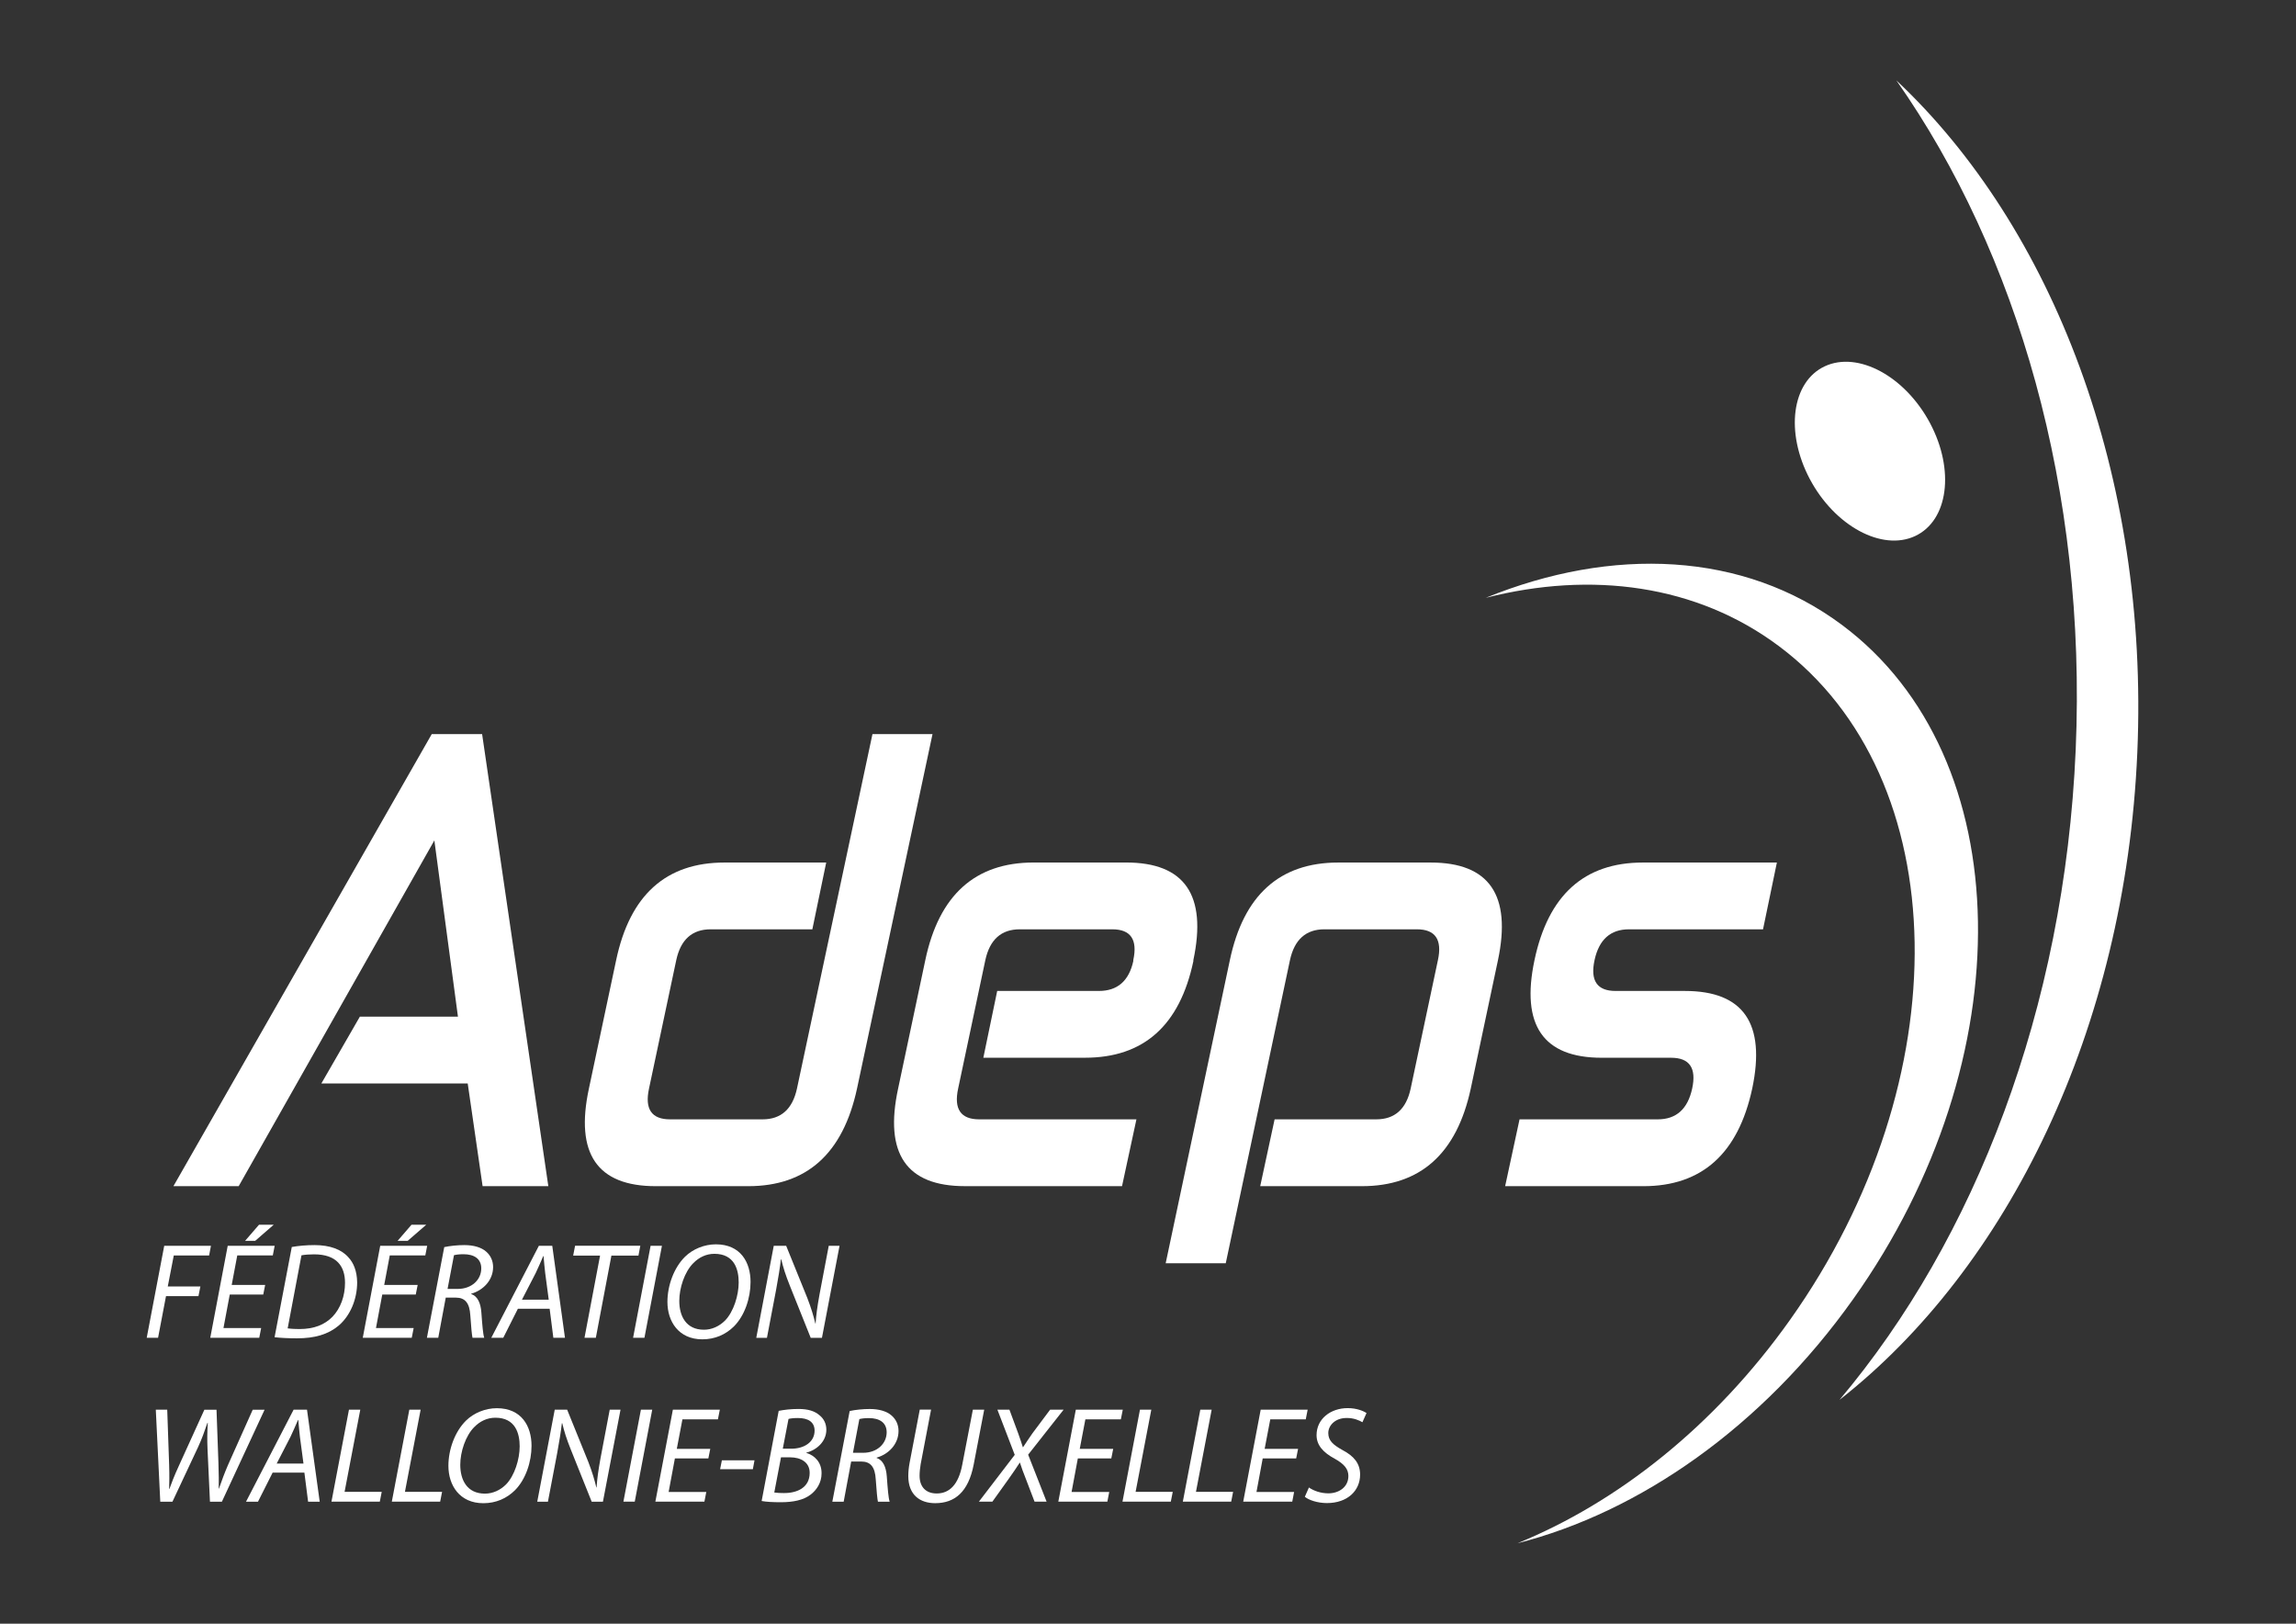
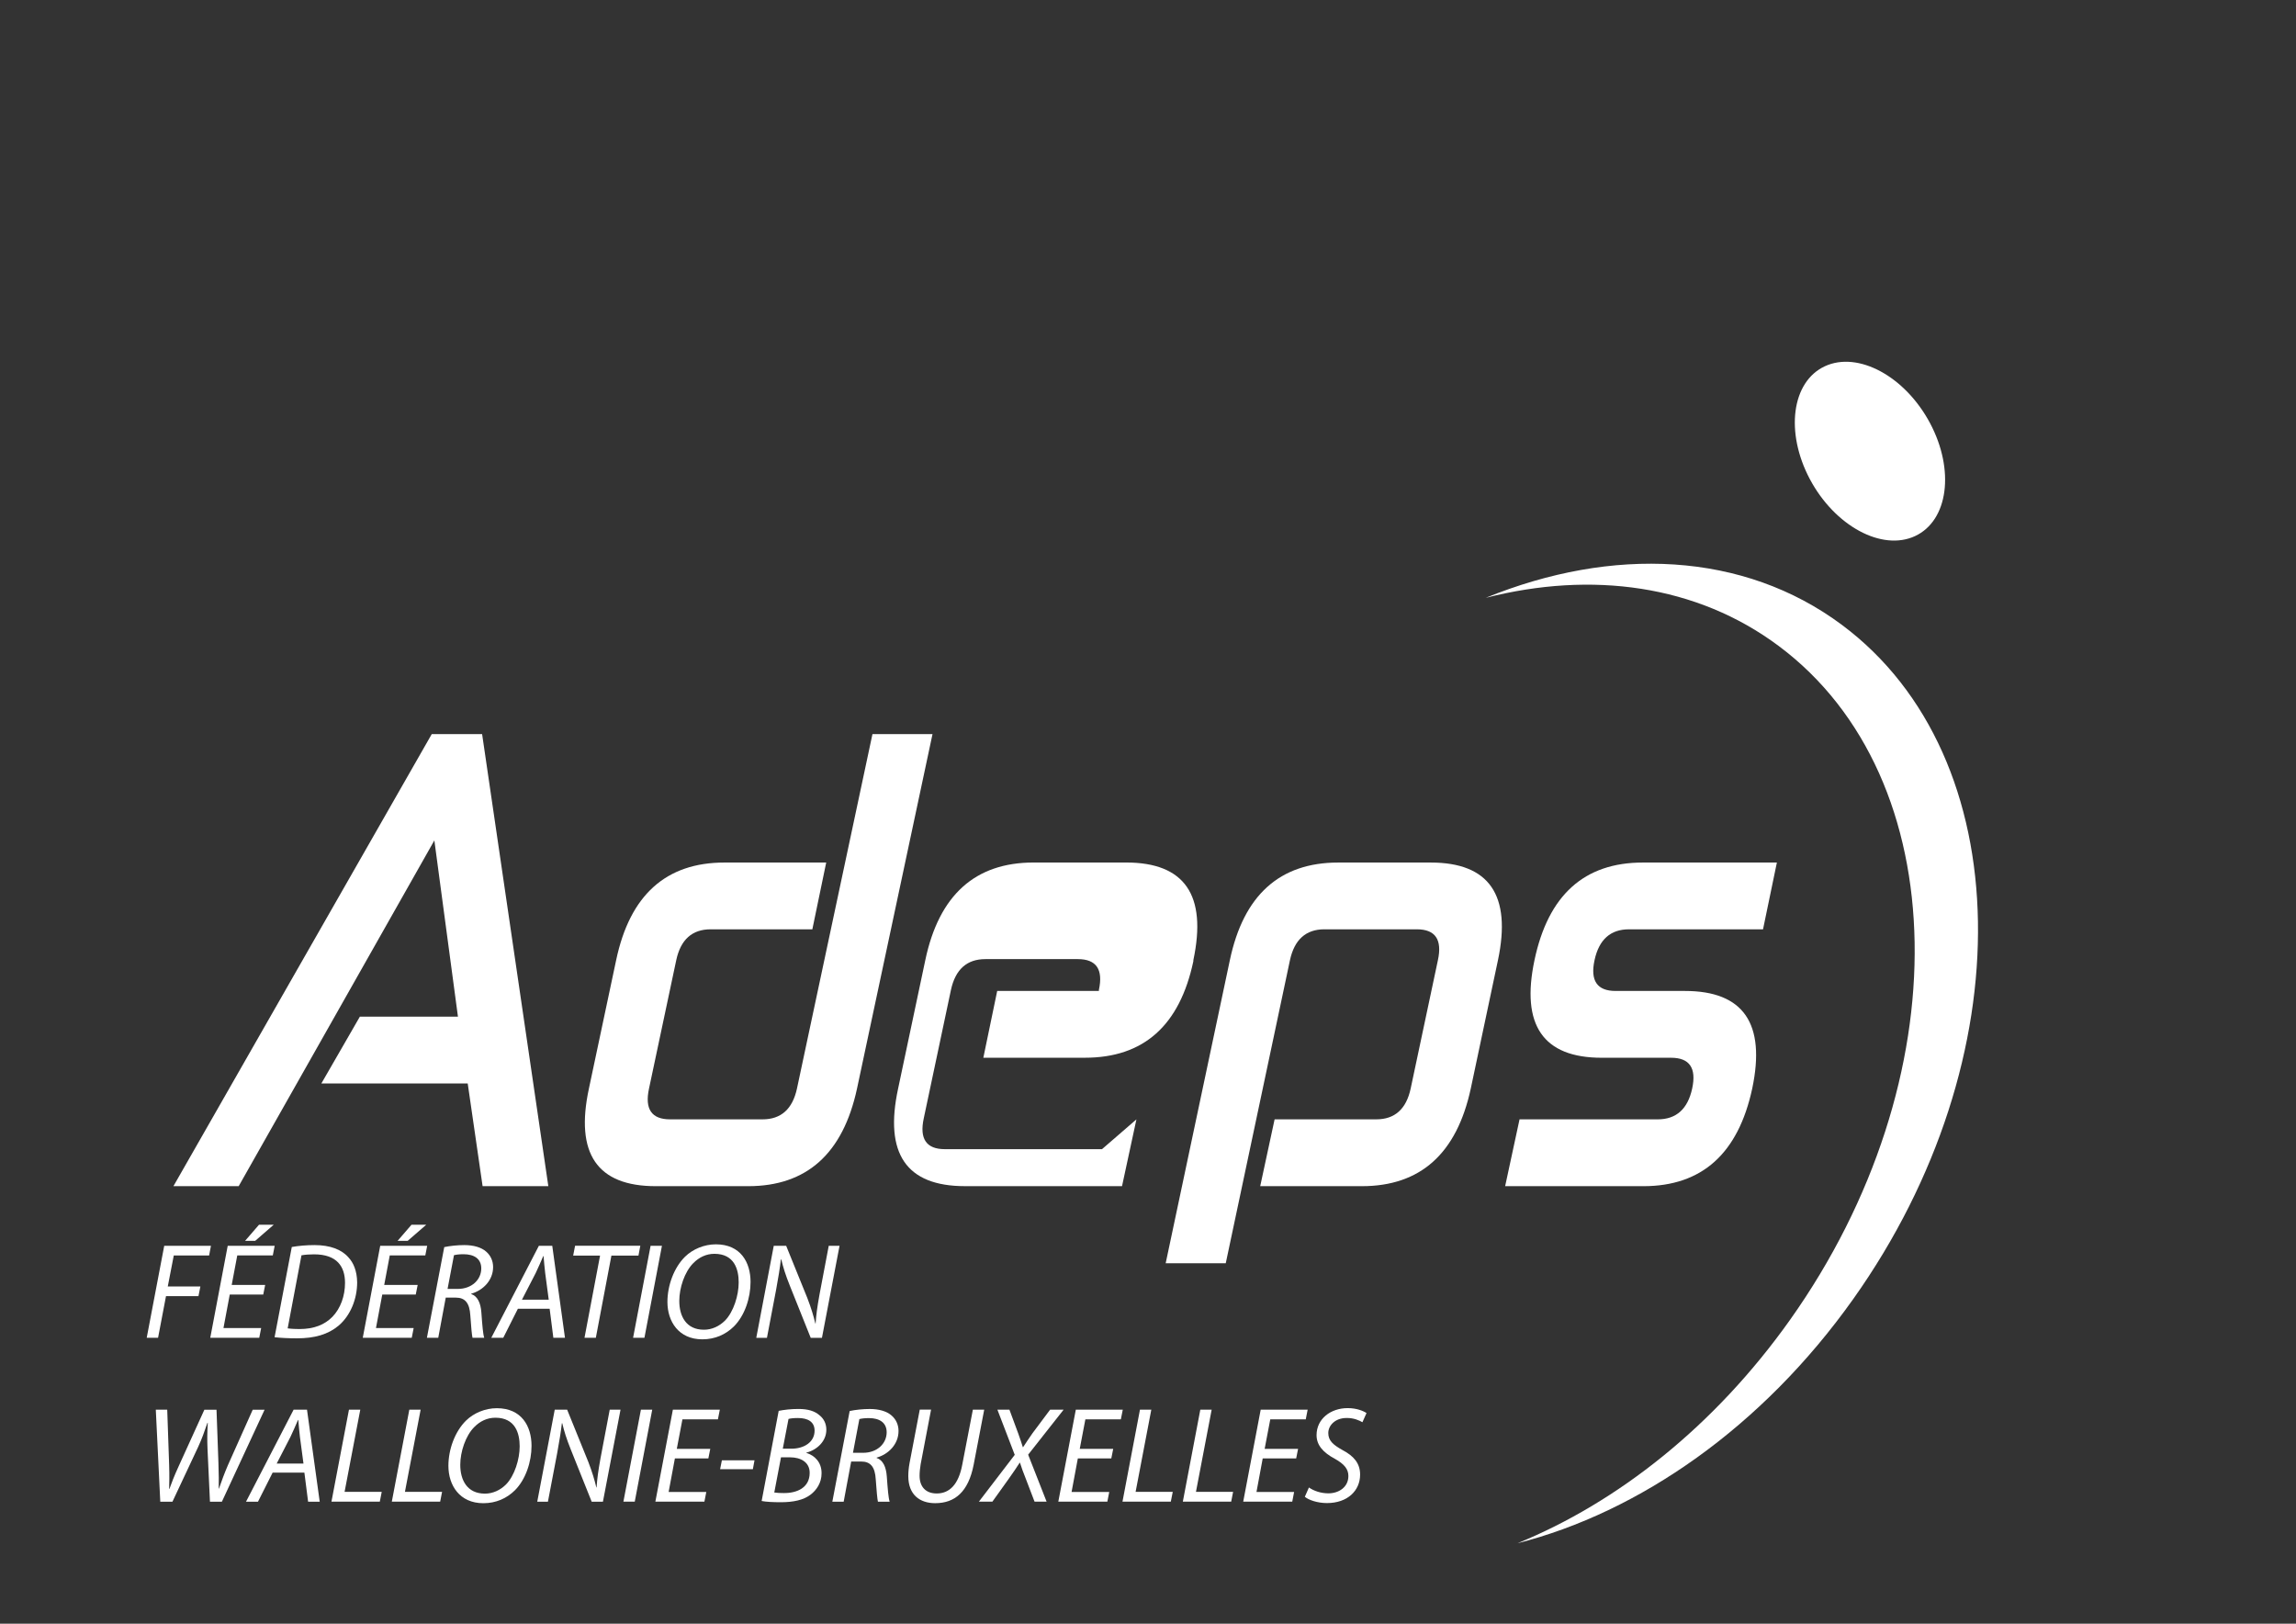
<svg xmlns="http://www.w3.org/2000/svg" id="Calque_1" data-name="Calque 1" viewBox="0 0 841.89 595.28">
  <rect x="0" y="0" width="841.89" height="595.28" fill="#333333" stroke="none" />
  <defs>
    <style> .cls-1 { fill: #fff; stroke-width: 0px; } </style>
  </defs>
-   <path class="cls-1" d="M761.11,274.87c4.1-95.08-21.41-182.24-65.75-245.39,57.22,53.74,92.73,144.84,88.34,246.44-4.39,101.6-47.61,189.05-109.21,237.3,49.58-58.81,82.52-143.29,86.62-238.35" />
  <path class="cls-1" d="M656.35,483.9c62.54-88.07,60.69-198.7-4.12-247.06-30.16-22.51-68.61-27.55-107.44-17.67,46.36-18.88,94.48-17.02,130.66,9.97,64.81,48.37,66.66,158.99,4.12,247.06-33.45,47.12-78.55,78.22-123.16,89.59,36.7-14.96,72.29-42.95,99.94-81.89" />
  <path class="cls-1" d="M663.63,175.66c-9.12-17.2-6.67-35.72,5.49-41.38,12.18-5.66,29.45,3.67,38.59,20.87,9.12,17.18,6.69,35.7-5.49,41.38-12.16,5.66-29.45-3.69-38.59-20.87" />
  <polygon class="cls-1" points="131.95 372.73 167.92 372.73 159.27 308.11 87.52 434.87 63.59 434.87 158.31 269.14 176.78 269.14 201.06 434.87 176.96 434.87 171.5 397.21 117.84 397.21 131.95 372.73" />
  <path class="cls-1" d="M319.9,269.14h22.03l-27.68,129.95c-5.15,23.85-18.45,35.78-39.91,35.78h-33.9c-21.48,0-29.63-11.93-24.5-35.78l9.99-47.09c5.02-23.85,18.27-35.78,39.73-35.78h37.29l-5.08,24.48h-37.29c-6.78,0-10.99,3.76-12.61,11.29l-9.99,47.09c-1.63,7.53.94,11.29,7.72,11.29h33.9c6.79,0,10.99-3.76,12.63-11.29l27.68-129.95Z" />
-   <path class="cls-1" d="M416.7,410.38l-5.28,24.48h-57.62c-21.48,0-29.63-11.93-24.48-35.78l9.97-47.09c5.02-23.85,18.27-35.78,39.73-35.78h33.9c21.48,0,29.71,11.93,24.66,35.78v.38c-5,23.62-18.25,35.41-39.73,35.41h-37.28l5.08-24.48h37.29c6.79,0,10.99-3.65,12.61-10.93v-.38c1.63-7.53-.94-11.29-7.72-11.29h-33.9c-6.79,0-10.99,3.76-12.63,11.29l-9.97,47.09c-1.63,7.53.96,11.29,7.72,11.29h57.64Z" />
+   <path class="cls-1" d="M416.7,410.38l-5.28,24.48h-57.62c-21.48,0-29.63-11.93-24.48-35.78l9.97-47.09c5.02-23.85,18.27-35.78,39.73-35.78h33.9c21.48,0,29.71,11.93,24.66,35.78v.38c-5,23.62-18.25,35.41-39.73,35.41h-37.28l5.08-24.48h37.29v-.38c1.63-7.53-.94-11.29-7.72-11.29h-33.9c-6.79,0-10.99,3.76-12.63,11.29l-9.97,47.09c-1.63,7.53.96,11.29,7.72,11.29h57.64Z" />
  <path class="cls-1" d="M449.46,463.12h-22.03l23.53-111.11c5.02-23.85,18.29-35.79,39.75-35.79h33.9c21.47,0,29.69,11.94,24.66,35.79l-9.97,47.07c-5.15,23.85-18.47,35.79-39.93,35.79h-37.28l5.28-24.5h37.28c6.78,0,10.99-3.76,12.61-11.29l9.99-47.07c1.63-7.53-.94-11.31-7.72-11.31h-33.9c-6.79,0-11,3.78-12.63,11.31l-23.54,111.11Z" />
  <path class="cls-1" d="M587.32,387.79c-21.47,0-29.71-11.93-24.66-35.78,5.02-23.85,18.25-35.79,39.73-35.79h49.15l-5.08,24.48h-49.15c-6.79,0-11,3.76-12.63,11.31-1.63,7.53.94,11.29,7.72,11.29h25.42c21.48,0,29.7,11.93,24.68,35.78-5.15,23.85-18.45,35.79-39.93,35.79h-50.67l5.28-24.5h50.67c6.78,0,10.99-3.76,12.63-11.29,1.63-7.52-.96-11.29-7.73-11.29h-25.42Z" />
  <polygon class="cls-1" points="60.22 456.72 77.35 456.72 76.68 460.28 63.72 460.28 61.52 471.64 73.48 471.64 72.77 475.18 60.87 475.18 57.96 490.45 53.8 490.45 60.22 456.72" />
  <path class="cls-1" d="M96.52,474.59h-12.27l-2.31,12.3h13.82l-.7,3.56h-17.96l6.4-33.73h17.22l-.69,3.54h-13.03l-2.04,10.82h12.27l-.7,3.51ZM100.37,449.01l-6.81,5.91h-3.7l5.11-5.91h5.4Z" />
  <path class="cls-1" d="M106.98,457.17c2.55-.45,5.4-.7,8.37-.7,5.66,0,9.9,1.61,12.41,4.5,1.81,1.92,3.14,4.91,3.2,9.16,0,6.11-2.46,12.18-6.81,15.88-3.9,3.25-8.8,4.64-15.27,4.64-2.95,0-6-.14-8.2-.4l6.31-33.08ZM105.48,487c1.5.2,3.11.25,4.35.25,5.35,0,9.25-1.61,12.07-4.5,3-3.11,4.61-7.66,4.61-12.43,0-6-2.96-10.46-11.36-10.46-1.5,0-3.36.11-4.61.36l-5.06,26.78Z" />
  <path class="cls-1" d="M152.44,474.59h-12.27l-2.31,12.3h13.82l-.7,3.56h-17.96l6.4-33.73h17.22l-.69,3.54h-13.03l-2.04,10.82h12.27l-.7,3.51ZM156.29,449.01l-6.81,5.91h-3.7l5.11-5.91h5.4Z" />
  <path class="cls-1" d="M162.91,457.21c2.04-.45,4.84-.74,7.35-.74,3.34,0,6.25.8,8.06,2.44,1.55,1.36,2.49,3.31,2.49,5.62,0,4.9-3.74,8.56-8,9.76l-.06.11c2.37.8,3.51,3.29,3.76,6.79.34,4.72.6,7.91,1.05,9.27h-4.3c-.2-.7-.54-4.26-.8-8.17-.25-4.61-1.95-6.56-5.31-6.56h-3.7l-2.75,14.73h-4.16l6.36-33.25ZM164.11,472.54h3.7c5.26,0,8.66-3.45,8.66-7.52,0-3.6-2.69-5.2-6.5-5.2-1.64,0-2.75.16-3.51.36l-2.35,12.36Z" />
  <path class="cls-1" d="M189.9,479.8l-5.37,10.66h-4.39l17.45-33.73h4.91l4.66,33.73h-4.26l-1.36-10.66h-11.65ZM201.21,476.49l-1.3-9.76c-.2-1.75-.45-4.21-.6-6.22h-.11c-.9,2.01-1.75,4.1-2.75,6.16l-5.06,9.81h9.81Z" />
  <polygon class="cls-1" points="220.03 460.32 210.17 460.32 210.87 456.71 234.79 456.71 234.11 460.32 224.19 460.32 218.48 490.46 214.32 490.46 220.03 460.32" />
  <polygon class="cls-1" points="242.72 456.72 236.3 490.45 232.14 490.45 238.56 456.72 242.72 456.72" />
  <path class="cls-1" d="M275.21,469.98c0,5.85-2.11,12.32-6.11,16.32-3,2.96-6.92,4.72-11.56,4.72-8.71,0-12.81-6.56-12.81-13.71,0-5.96,2.35-12.52,6.45-16.57,2.85-2.8,7.06-4.55,11.31-4.55,9.07,0,12.72,6.6,12.72,13.8M254.23,463.07c-3.25,3.25-5.15,9.16-5.15,13.86,0,5.51,2.44,10.57,9.05,10.57,2.86,0,5.6-1.25,7.72-3.36,3.14-3.2,5.01-9.25,5.01-13.97s-1.55-10.5-8.91-10.5c-3.02,0-5.66,1.3-7.71,3.4" />
  <path class="cls-1" d="M277.31,490.46l6.41-33.73h4.55l7.75,19.12c1.46,3.81,2.26,6.5,2.96,9.41l.09-.05c.2-3.05.56-5.85,1.41-10.55l3.4-17.92h3.96l-6.45,33.73h-4.12l-7.64-19.08c-1.66-4.16-2.4-6.56-3.16-9.7l-.14.05c-.36,3.14-.9,6.5-1.75,11.11l-3.36,17.62h-3.9Z" />
  <path class="cls-1" d="M58.77,550.54l-1.64-33.73h4.19l.7,20.22c.14,4.35.05,6.65,0,8.82h.11c.8-2.2,1.59-4.41,3.5-8.56l9.31-20.47h4.45l.7,19.42c.16,4.35.16,7.3.11,9.5h.09c1.01-2.91,2-5.6,3.31-8.65l9.07-20.27h4.35l-15.66,33.73h-4.37l-.89-19.17c-.16-3.96-.11-5.85.09-9.72h-.14c-1.1,3.22-2.01,5.82-3.42,8.87l-9.4,20.02h-4.46Z" />
  <path class="cls-1" d="M99.97,539.88l-5.37,10.66h-4.39l17.45-33.73h4.91l4.66,33.73h-4.26l-1.36-10.66h-11.65ZM111.28,536.57l-1.3-9.76c-.2-1.75-.45-4.21-.6-6.22h-.11c-.9,2.01-1.75,4.1-2.75,6.16l-5.06,9.81h9.81Z" />
  <polygon class="cls-1" points="127.96 516.8 132.11 516.8 126.35 546.94 139.97 546.94 139.27 550.53 121.54 550.53 127.96 516.8" />
  <polygon class="cls-1" points="150.09 516.8 154.24 516.8 148.48 546.94 162.1 546.94 161.4 550.53 143.67 550.53 150.09 516.8" />
  <path class="cls-1" d="M194.9,530.06c0,5.85-2.11,12.32-6.11,16.32-3,2.96-6.92,4.72-11.56,4.72-8.71,0-12.81-6.56-12.81-13.71,0-5.96,2.35-12.52,6.45-16.57,2.85-2.8,7.06-4.55,11.31-4.55,9.07,0,12.72,6.6,12.72,13.8M173.92,523.16c-3.25,3.25-5.15,9.16-5.15,13.86,0,5.51,2.44,10.57,9.05,10.57,2.86,0,5.6-1.25,7.72-3.36,3.14-3.2,5.01-9.25,5.01-13.97s-1.55-10.5-8.91-10.5c-3.02,0-5.66,1.3-7.71,3.4" />
  <path class="cls-1" d="M197,550.54l6.41-33.73h4.55l7.75,19.12c1.46,3.81,2.26,6.5,2.96,9.41l.09-.05c.2-3.05.56-5.85,1.41-10.55l3.4-17.92h3.96l-6.45,33.73h-4.12l-7.64-19.08c-1.66-4.16-2.4-6.56-3.16-9.7l-.14.05c-.36,3.14-.9,6.5-1.75,11.11l-3.36,17.62h-3.9Z" />
  <polygon class="cls-1" points="239.16 516.8 232.75 550.53 228.59 550.53 235.01 516.8 239.16 516.8" />
  <polygon class="cls-1" points="259.74 534.67 247.47 534.67 245.17 546.99 258.98 546.99 258.29 550.53 240.31 550.53 246.73 516.8 263.95 516.8 263.24 520.36 250.23 520.36 248.17 531.17 260.44 531.17 259.74 534.67" />
  <polygon class="cls-1" points="276.66 535.37 276.06 538.62 264.05 538.62 264.7 535.37 276.66 535.37" />
  <path class="cls-1" d="M285.53,517.24c2.04-.4,4.5-.69,7.26-.69,3.45,0,5.94.74,7.75,2.35,1.55,1.25,2.46,3.05,2.46,5.26,0,4.25-3.45,7.41-7.32,8.4v.11c3.05.9,5.62,3.45,5.57,7.5,0,3.47-1.86,6.16-4.07,7.82-2.64,1.99-6.34,2.75-10.91,2.75-2.89,0-5.4-.14-6.99-.45l6.25-33.05ZM283.92,547.18c1.05.16,2.31.2,3.45.2,4.91.05,9.52-1.99,9.52-7.41,0-3.96-3.36-5.69-7.16-5.69h-3.36l-2.46,12.9ZM287.03,531.12h3.11c4.81,0,8.55-2.49,8.55-6.61,0-3.25-2.44-4.64-6.09-4.64-1.55,0-2.82.14-3.47.34l-2.1,10.91Z" />
  <path class="cls-1" d="M311.57,517.3c2.04-.45,4.84-.74,7.35-.74,3.34,0,6.25.8,8.06,2.44,1.55,1.36,2.49,3.31,2.49,5.62,0,4.9-3.74,8.56-8,9.76l-.06.11c2.37.8,3.51,3.29,3.76,6.79.34,4.72.6,7.91,1.05,9.27h-4.3c-.2-.7-.54-4.26-.8-8.17-.25-4.61-1.95-6.56-5.31-6.56h-3.7l-2.75,14.73h-4.16l6.36-33.25ZM312.76,532.62h3.7c5.26,0,8.66-3.45,8.66-7.52,0-3.6-2.69-5.2-6.5-5.2-1.64,0-2.75.16-3.51.36l-2.35,12.36Z" />
  <path class="cls-1" d="M341.4,516.8l-3.81,19.97c-.23,1.41-.4,2.85-.4,4.26,0,4.3,2.51,6.5,6.27,6.5,4.59,0,8-3.11,9.4-10.66l3.87-20.07h4.16l-3.87,20.18c-1.95,10.05-6.96,14.11-14.11,14.11-5.55,0-9.86-3-9.86-9.96,0-1.46.16-3.11.45-4.66l3.76-19.68h4.16Z" />
  <path class="cls-1" d="M379.35,550.54l-3.2-8.37c-.9-2.24-1.61-4.16-2.15-5.91h-.11c-1.05,1.61-2.26,3.47-3.96,5.82l-6.05,8.46h-4.95l13.15-17.17-6.36-16.57h4.41l3.2,8.65c.7,2.01,1.26,3.56,1.72,5.11h.09c1.1-1.66,2.26-3.41,3.45-5.11l6.47-8.65h4.95l-13.01,16.51,6.76,17.22h-4.41Z" />
  <polygon class="cls-1" points="407.49 534.67 395.22 534.67 392.92 546.99 406.73 546.99 406.04 550.53 388.06 550.53 394.48 516.8 411.7 516.8 410.99 520.36 397.98 520.36 395.92 531.17 408.19 531.17 407.49 534.67" />
  <polygon class="cls-1" points="418 516.8 422.16 516.8 416.4 546.94 430.02 546.94 429.31 550.53 411.59 550.53 418 516.8" />
  <polygon class="cls-1" points="440.13 516.8 444.29 516.8 438.53 546.94 452.15 546.94 451.45 550.53 433.72 550.53 440.13 516.8" />
  <polygon class="cls-1" points="475.28 534.67 463.01 534.67 460.72 546.99 474.52 546.99 473.84 550.53 455.86 550.53 462.27 516.8 479.49 516.8 478.79 520.36 465.78 520.36 463.72 531.17 475.98 531.17 475.28 534.67" />
  <path class="cls-1" d="M479.94,545.33c1.81,1.25,4.35,2.15,7.16,2.15,3.81,0,7.32-2.26,7.32-6.36,0-2.49-1.46-4.35-4.97-6.31-4.3-2.29-6.7-5.01-6.7-8.65,0-6.02,5.2-9.92,11.42-9.92,3.25,0,5.71,1.01,6.9,1.81l-1.5,3.36c-1.05-.61-3.14-1.61-5.85-1.55-4.16,0-6.67,2.75-6.67,5.51s1.72,4.3,5.22,6.25c4.16,2.2,6.45,4.86,6.45,9,0,5.87-4.61,10.43-12.16,10.43-3.42,0-6.7-1.1-8.11-2.31l1.5-3.4Z" />
</svg>